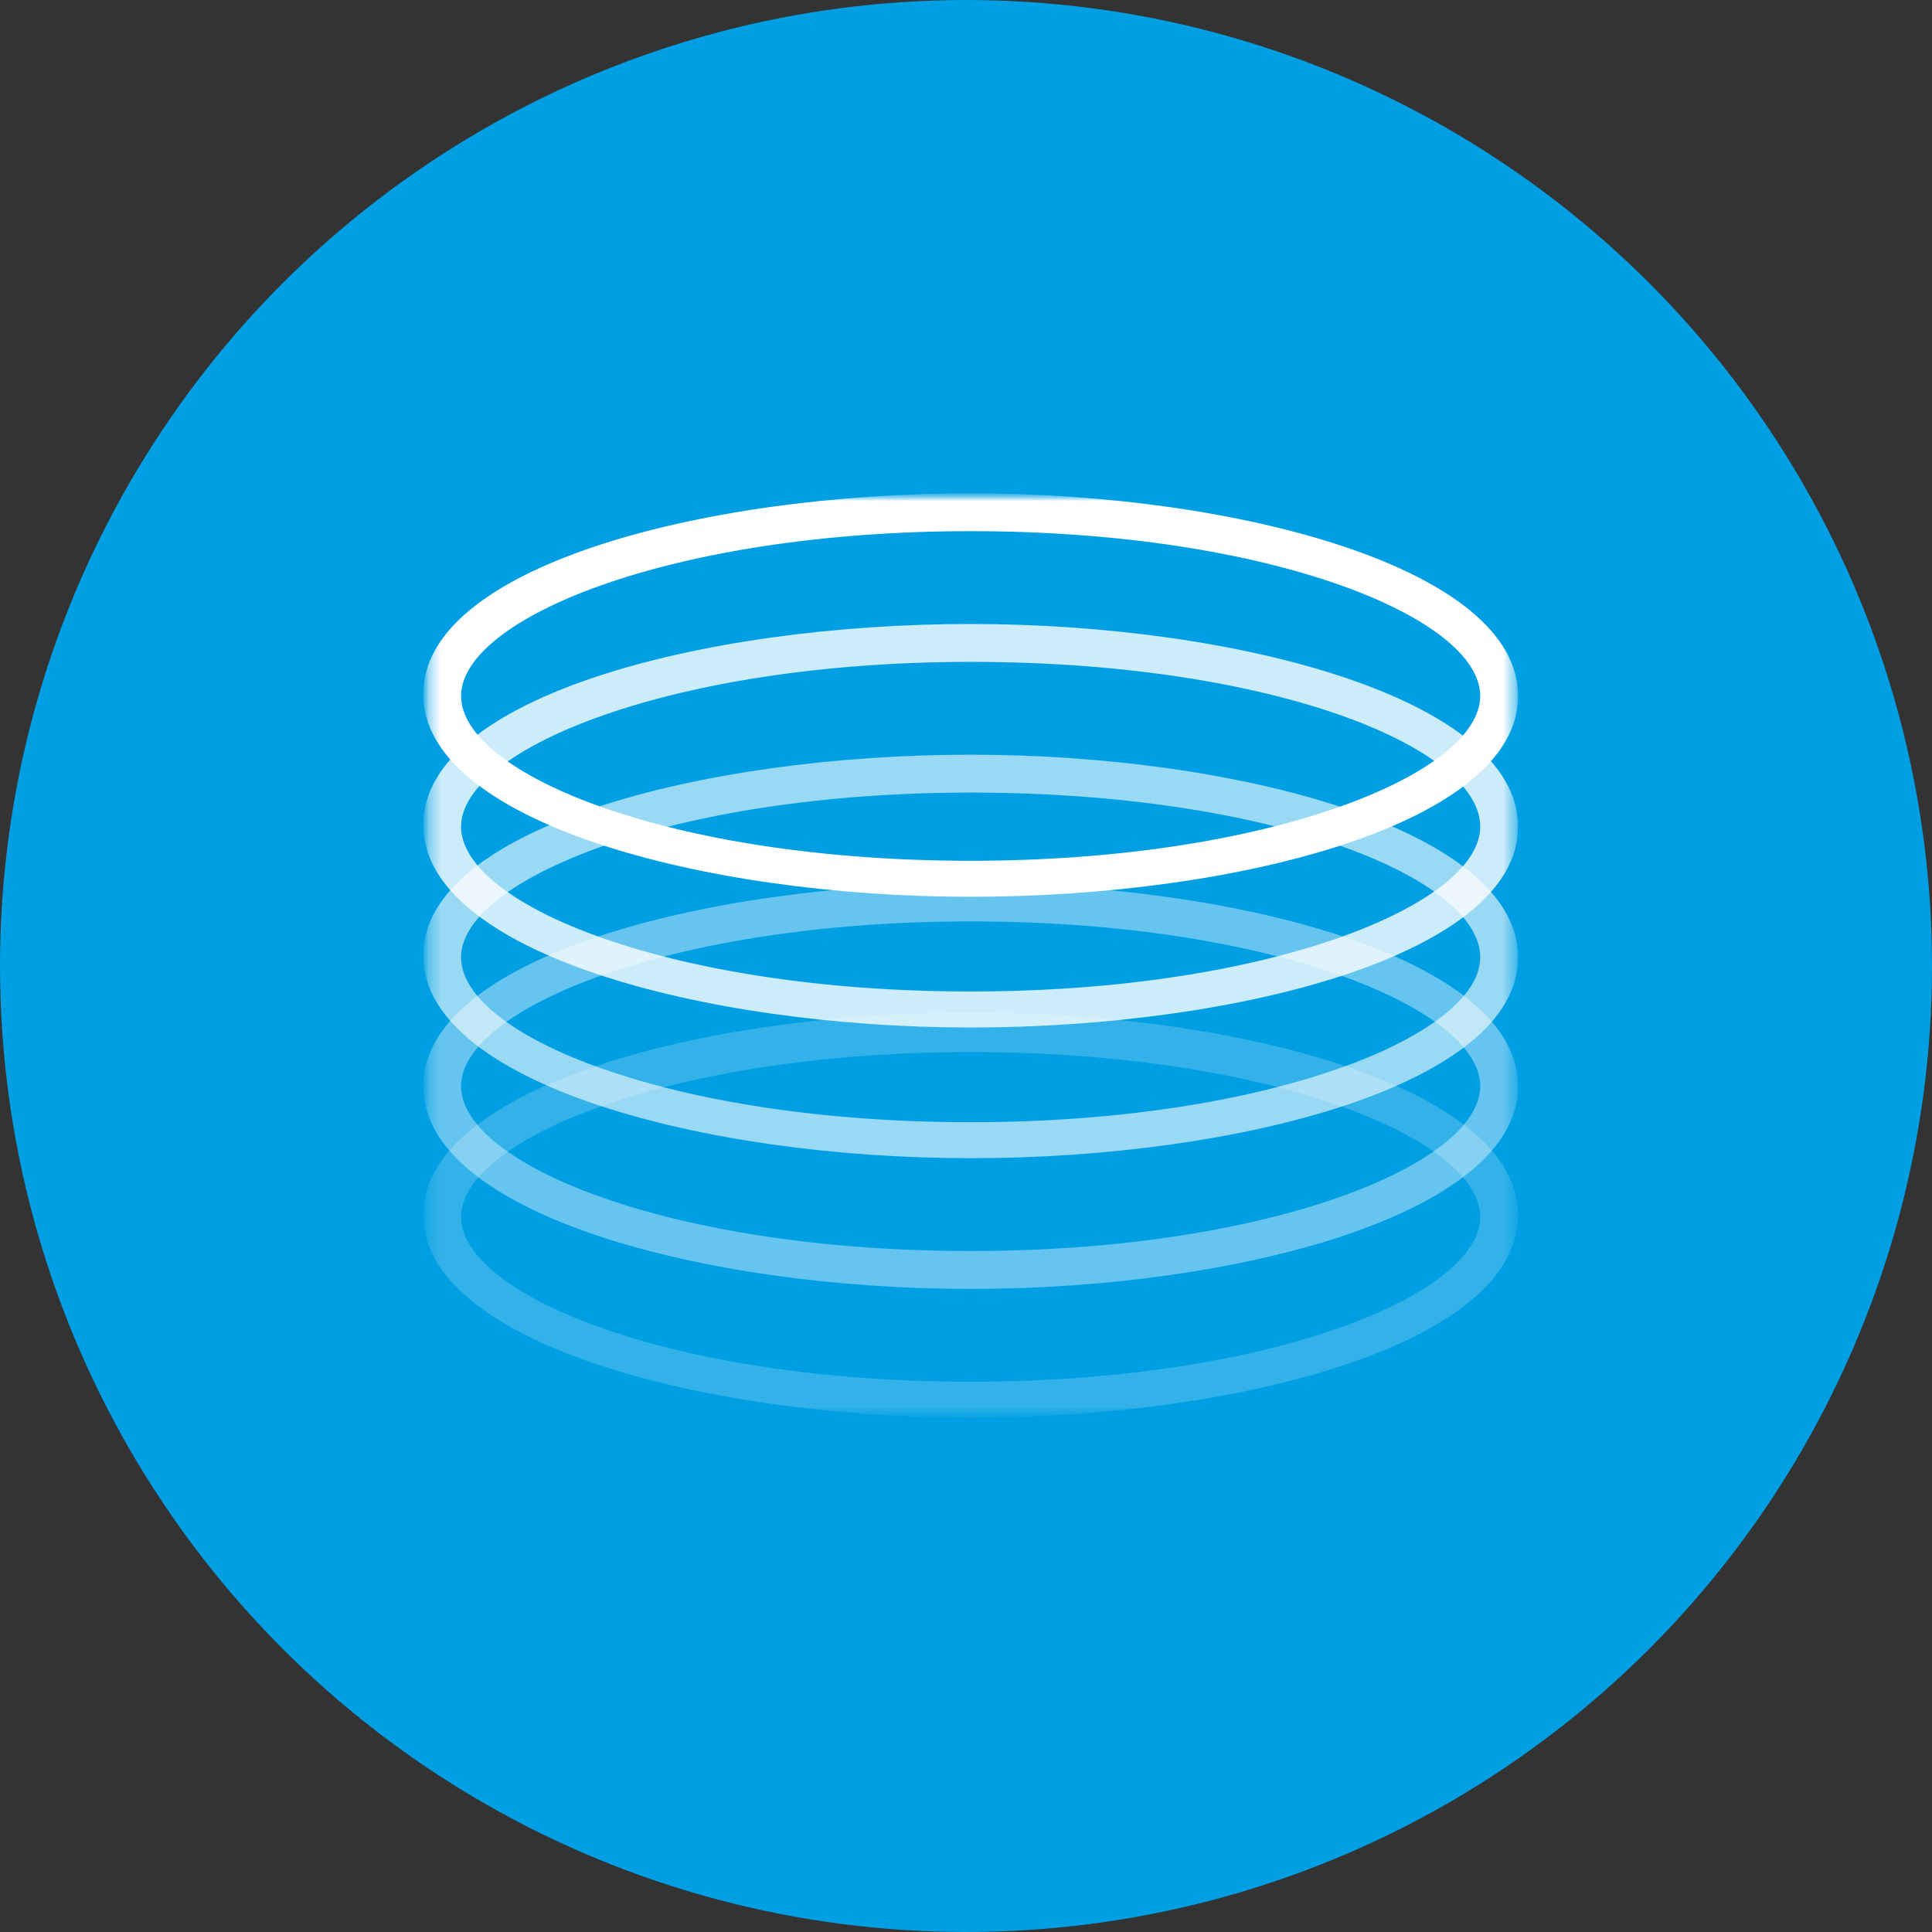
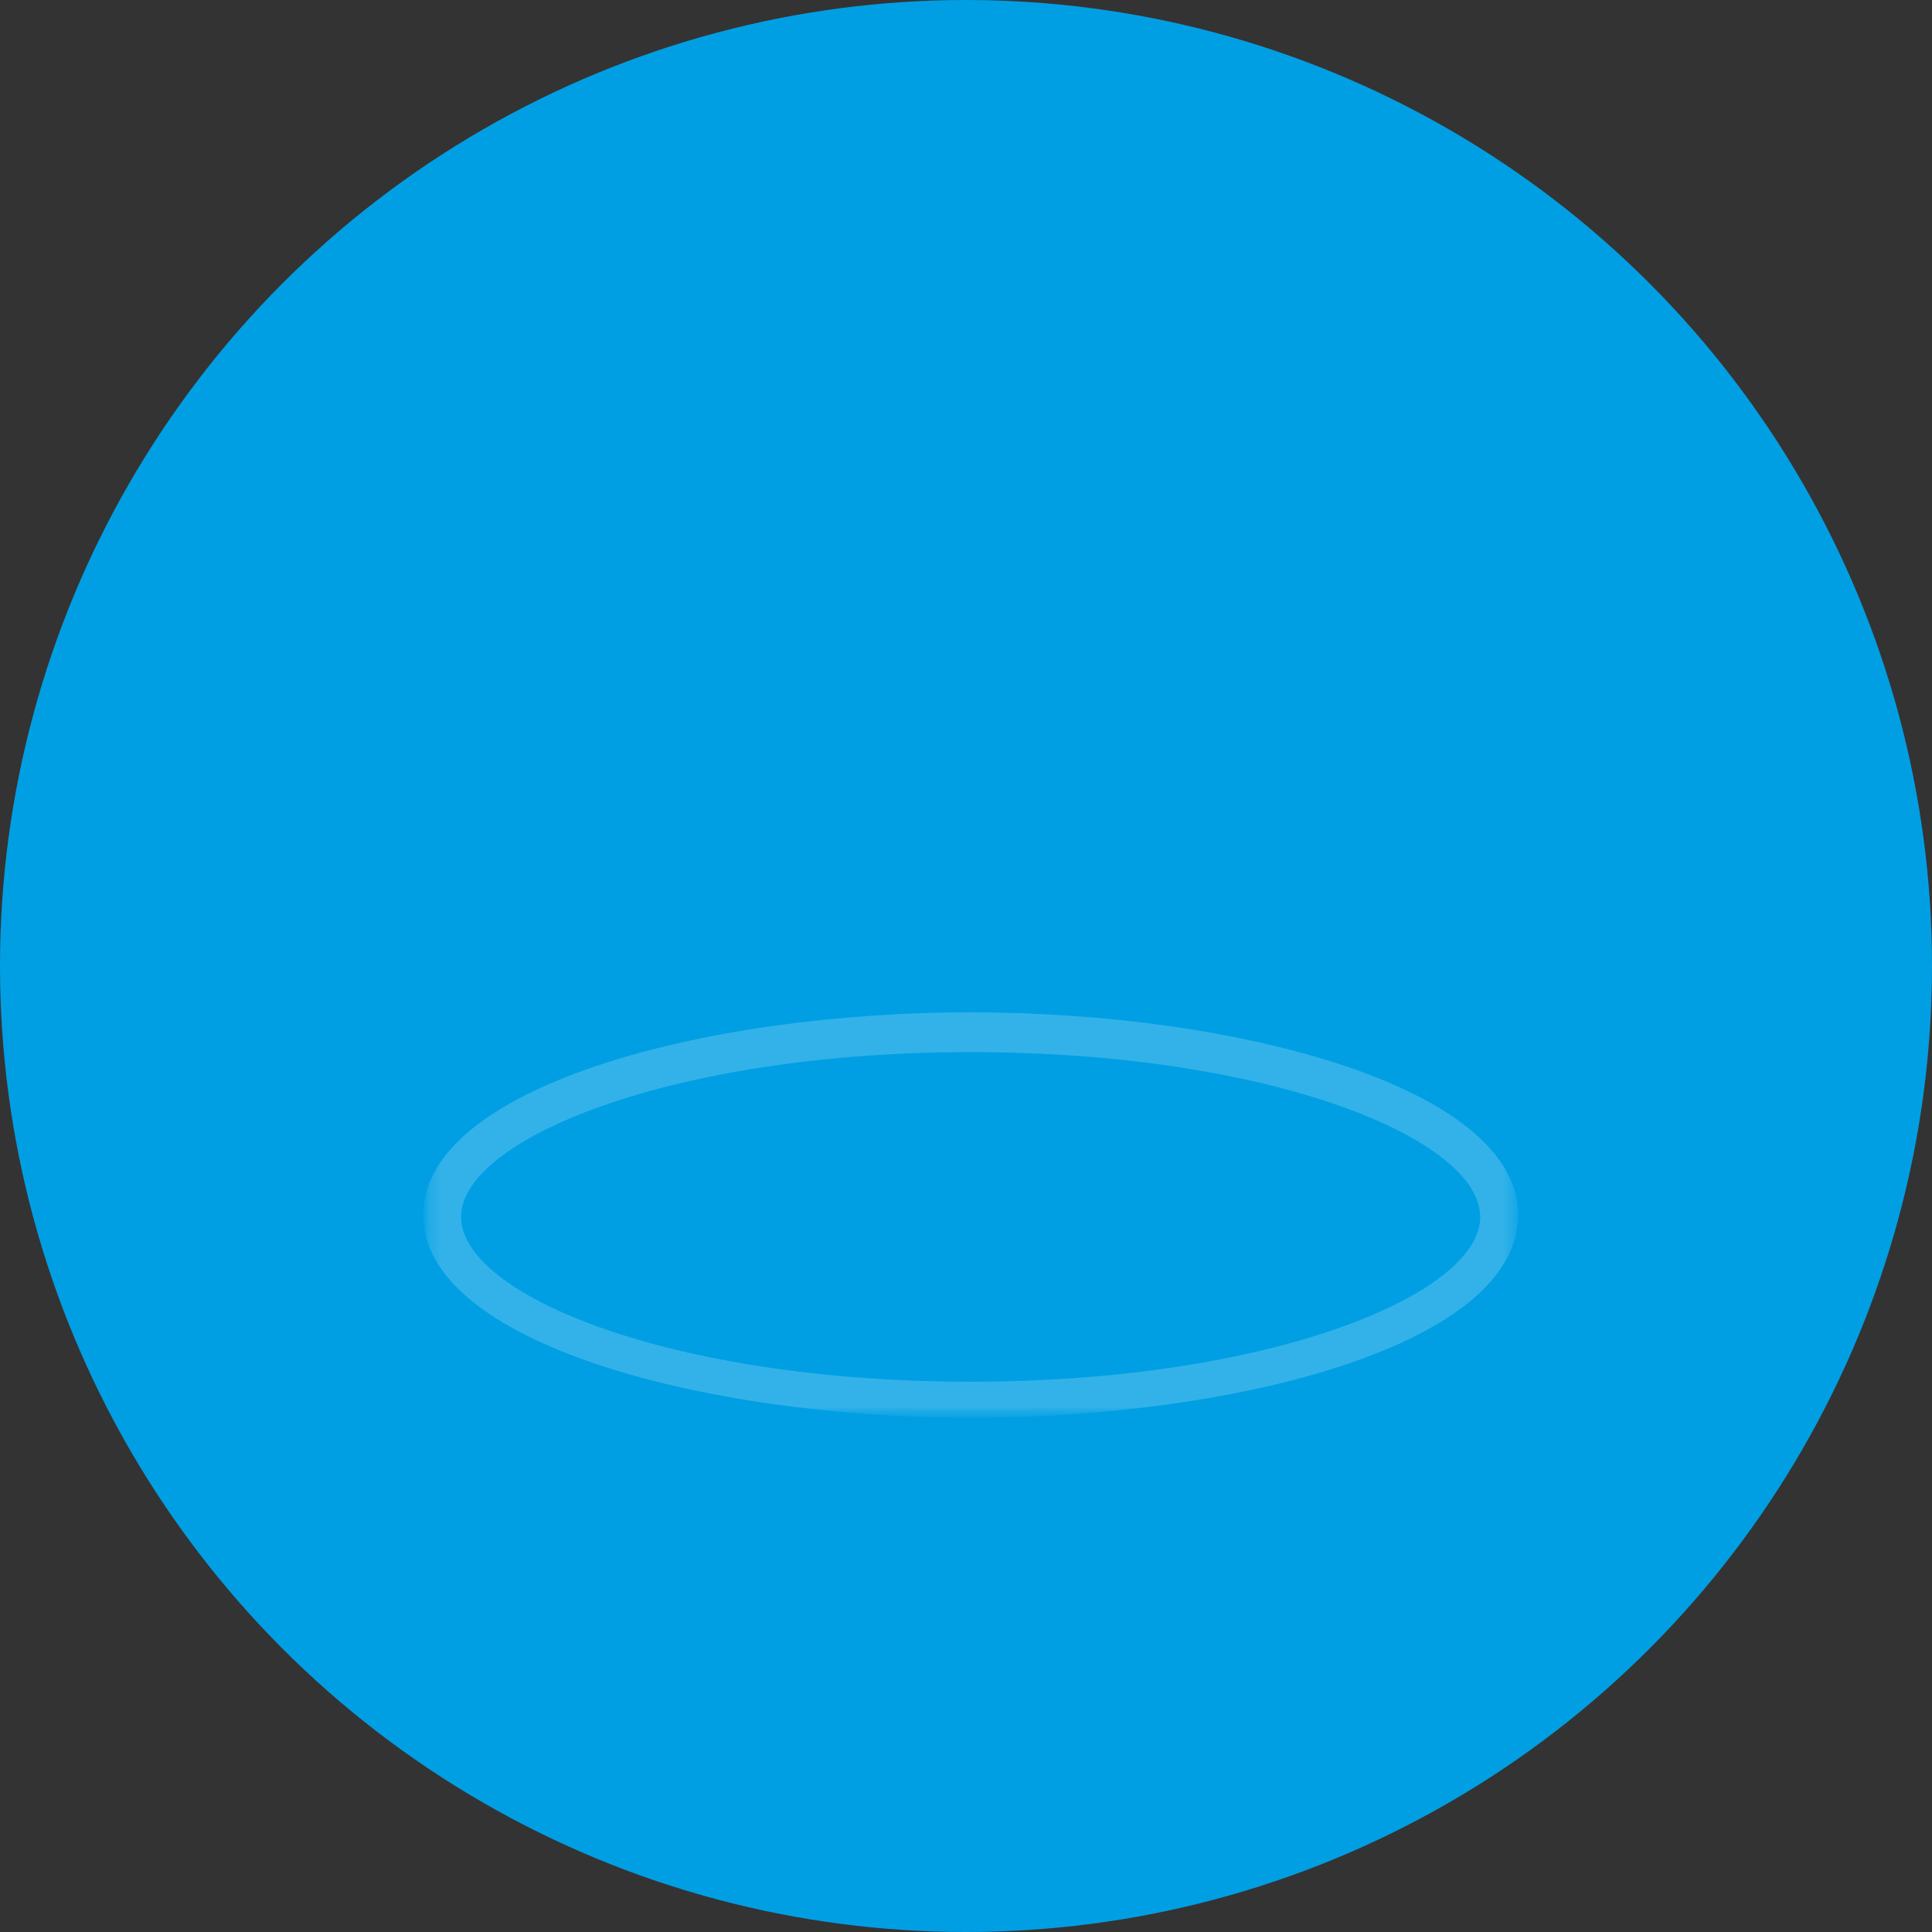
<svg xmlns="http://www.w3.org/2000/svg" width="160" height="160" viewBox="0 0 160 160" fill="none">
  <rect x="0" y="0" width="160" height="160" fill="#333333" stroke="none" />
  <circle cx="80" cy="80" r="80" fill="#009FE3" />
  <mask id="mask0_203_102" style="mask-type:luminance" maskUnits="userSpaceOnUse" x="35" y="40" width="91" height="78">
    <path d="M125.724 40.852H35.204V117.409H125.724V40.852Z" fill="white" />
  </mask>
  <g mask="url(#mask0_203_102)">
    <mask id="mask1_203_102" style="mask-type:luminance" maskUnits="userSpaceOnUse" x="35" y="40" width="91" height="78">
      <path d="M125.724 40.852H35.204V117.409H125.724V40.852Z" fill="white" />
    </mask>
    <g mask="url(#mask1_203_102)">
      <g opacity="0.2">
        <mask id="mask2_203_102" style="mask-type:luminance" maskUnits="userSpaceOnUse" x="21" y="73" width="119" height="46">
          <path d="M139.843 73.012H21.084V118.978H139.843V73.012Z" fill="white" />
        </mask>
        <g mask="url(#mask2_203_102)">
          <path d="M80.385 87.131C55.598 87.131 38.184 94.348 38.184 100.78C38.184 107.212 55.441 114.428 80.385 114.428C105.172 114.428 122.586 107.212 122.586 100.78C122.586 94.348 105.329 87.131 80.385 87.131ZM80.385 117.409C58.108 117.409 35.046 111.134 35.046 100.623C35.046 90.112 58.108 83.837 80.385 83.837C102.662 83.837 125.723 90.112 125.723 100.623C125.723 111.291 102.662 117.409 80.385 117.409Z" fill="white" />
        </g>
      </g>
    </g>
    <mask id="mask3_203_102" style="mask-type:luminance" maskUnits="userSpaceOnUse" x="35" y="40" width="91" height="78">
-       <path d="M125.724 40.852H35.204V117.409H125.724V40.852Z" fill="white" />
-     </mask>
+       </mask>
    <g mask="url(#mask3_203_102)">
      <g opacity="0.4">
        <mask id="mask4_203_102" style="mask-type:luminance" maskUnits="userSpaceOnUse" x="21" y="62" width="119" height="47">
          <path d="M139.843 62.188H21.084V108.154H139.843V62.188Z" fill="white" />
        </mask>
        <g mask="url(#mask4_203_102)">
-           <path d="M80.385 76.307C55.598 76.307 38.184 83.523 38.184 89.955C38.184 96.388 55.441 103.604 80.385 103.604C105.172 103.604 122.586 96.388 122.586 89.955C122.586 83.523 105.329 76.307 80.385 76.307ZM80.385 106.742C58.108 106.742 35.046 100.466 35.046 89.955C35.046 79.444 58.108 73.169 80.385 73.169C102.662 73.169 125.723 79.444 125.723 89.955C125.723 100.466 102.662 106.742 80.385 106.742Z" fill="white" />
-         </g>
+           </g>
      </g>
    </g>
    <mask id="mask5_203_102" style="mask-type:luminance" maskUnits="userSpaceOnUse" x="35" y="40" width="91" height="78">
      <path d="M125.724 40.852H35.204V117.409H125.724V40.852Z" fill="white" />
    </mask>
    <g mask="url(#mask5_203_102)">
      <g opacity="0.6">
        <mask id="mask6_203_102" style="mask-type:luminance" maskUnits="userSpaceOnUse" x="21" y="51" width="119" height="47">
          <path d="M139.843 51.52H21.084V97.486H139.843V51.52Z" fill="white" />
        </mask>
        <g mask="url(#mask6_203_102)">
-           <path d="M80.385 65.639C55.598 65.639 38.184 72.855 38.184 79.287C38.184 85.72 55.441 92.936 80.385 92.936C105.172 92.936 122.586 85.72 122.586 79.287C122.586 72.698 105.329 65.639 80.385 65.639ZM80.385 95.917C58.108 95.917 35.046 89.642 35.046 79.131C35.046 68.62 58.108 62.501 80.385 62.501C102.662 62.501 125.723 68.776 125.723 79.287C125.723 89.799 102.662 95.917 80.385 95.917Z" fill="white" />
-         </g>
+           </g>
      </g>
    </g>
    <mask id="mask7_203_102" style="mask-type:luminance" maskUnits="userSpaceOnUse" x="35" y="40" width="91" height="78">
      <path d="M125.724 40.852H35.204V117.409H125.724V40.852Z" fill="white" />
    </mask>
    <g mask="url(#mask7_203_102)">
      <g opacity="0.8">
        <mask id="mask8_203_102" style="mask-type:luminance" maskUnits="userSpaceOnUse" x="21" y="40" width="119" height="47">
-           <path d="M139.843 40.695H21.084V86.661H139.843V40.695Z" fill="white" />
-         </mask>
+           </mask>
        <g mask="url(#mask8_203_102)">
          <path d="M80.385 54.814C55.598 54.814 38.184 62.03 38.184 68.462C38.184 74.894 55.441 82.111 80.385 82.111C105.172 82.111 122.586 74.894 122.586 68.462C122.586 61.873 105.329 54.814 80.385 54.814ZM80.385 85.092C58.108 85.092 35.046 78.816 35.046 68.305C35.046 57.794 58.108 51.676 80.385 51.676C102.662 51.676 125.723 57.951 125.723 68.462C125.723 78.973 102.662 85.092 80.385 85.092Z" fill="white" />
        </g>
      </g>
    </g>
    <mask id="mask9_203_102" style="mask-type:luminance" maskUnits="userSpaceOnUse" x="35" y="40" width="91" height="78">
-       <path d="M125.724 40.852H35.204V117.409H125.724V40.852Z" fill="white" />
-     </mask>
+       </mask>
    <g mask="url(#mask9_203_102)">
      <path d="M80.385 43.989C55.598 43.989 38.184 51.206 38.184 57.638C38.184 64.07 55.441 71.286 80.385 71.286C105.172 71.286 122.586 64.07 122.586 57.638C122.586 51.206 105.329 43.989 80.385 43.989ZM80.385 74.267C58.108 74.267 35.046 67.992 35.046 57.481C35.046 46.97 58.108 40.852 80.385 40.852C102.662 40.852 125.723 47.127 125.723 57.638C125.723 68.149 102.662 74.267 80.385 74.267Z" fill="white" />
    </g>
  </g>
</svg>